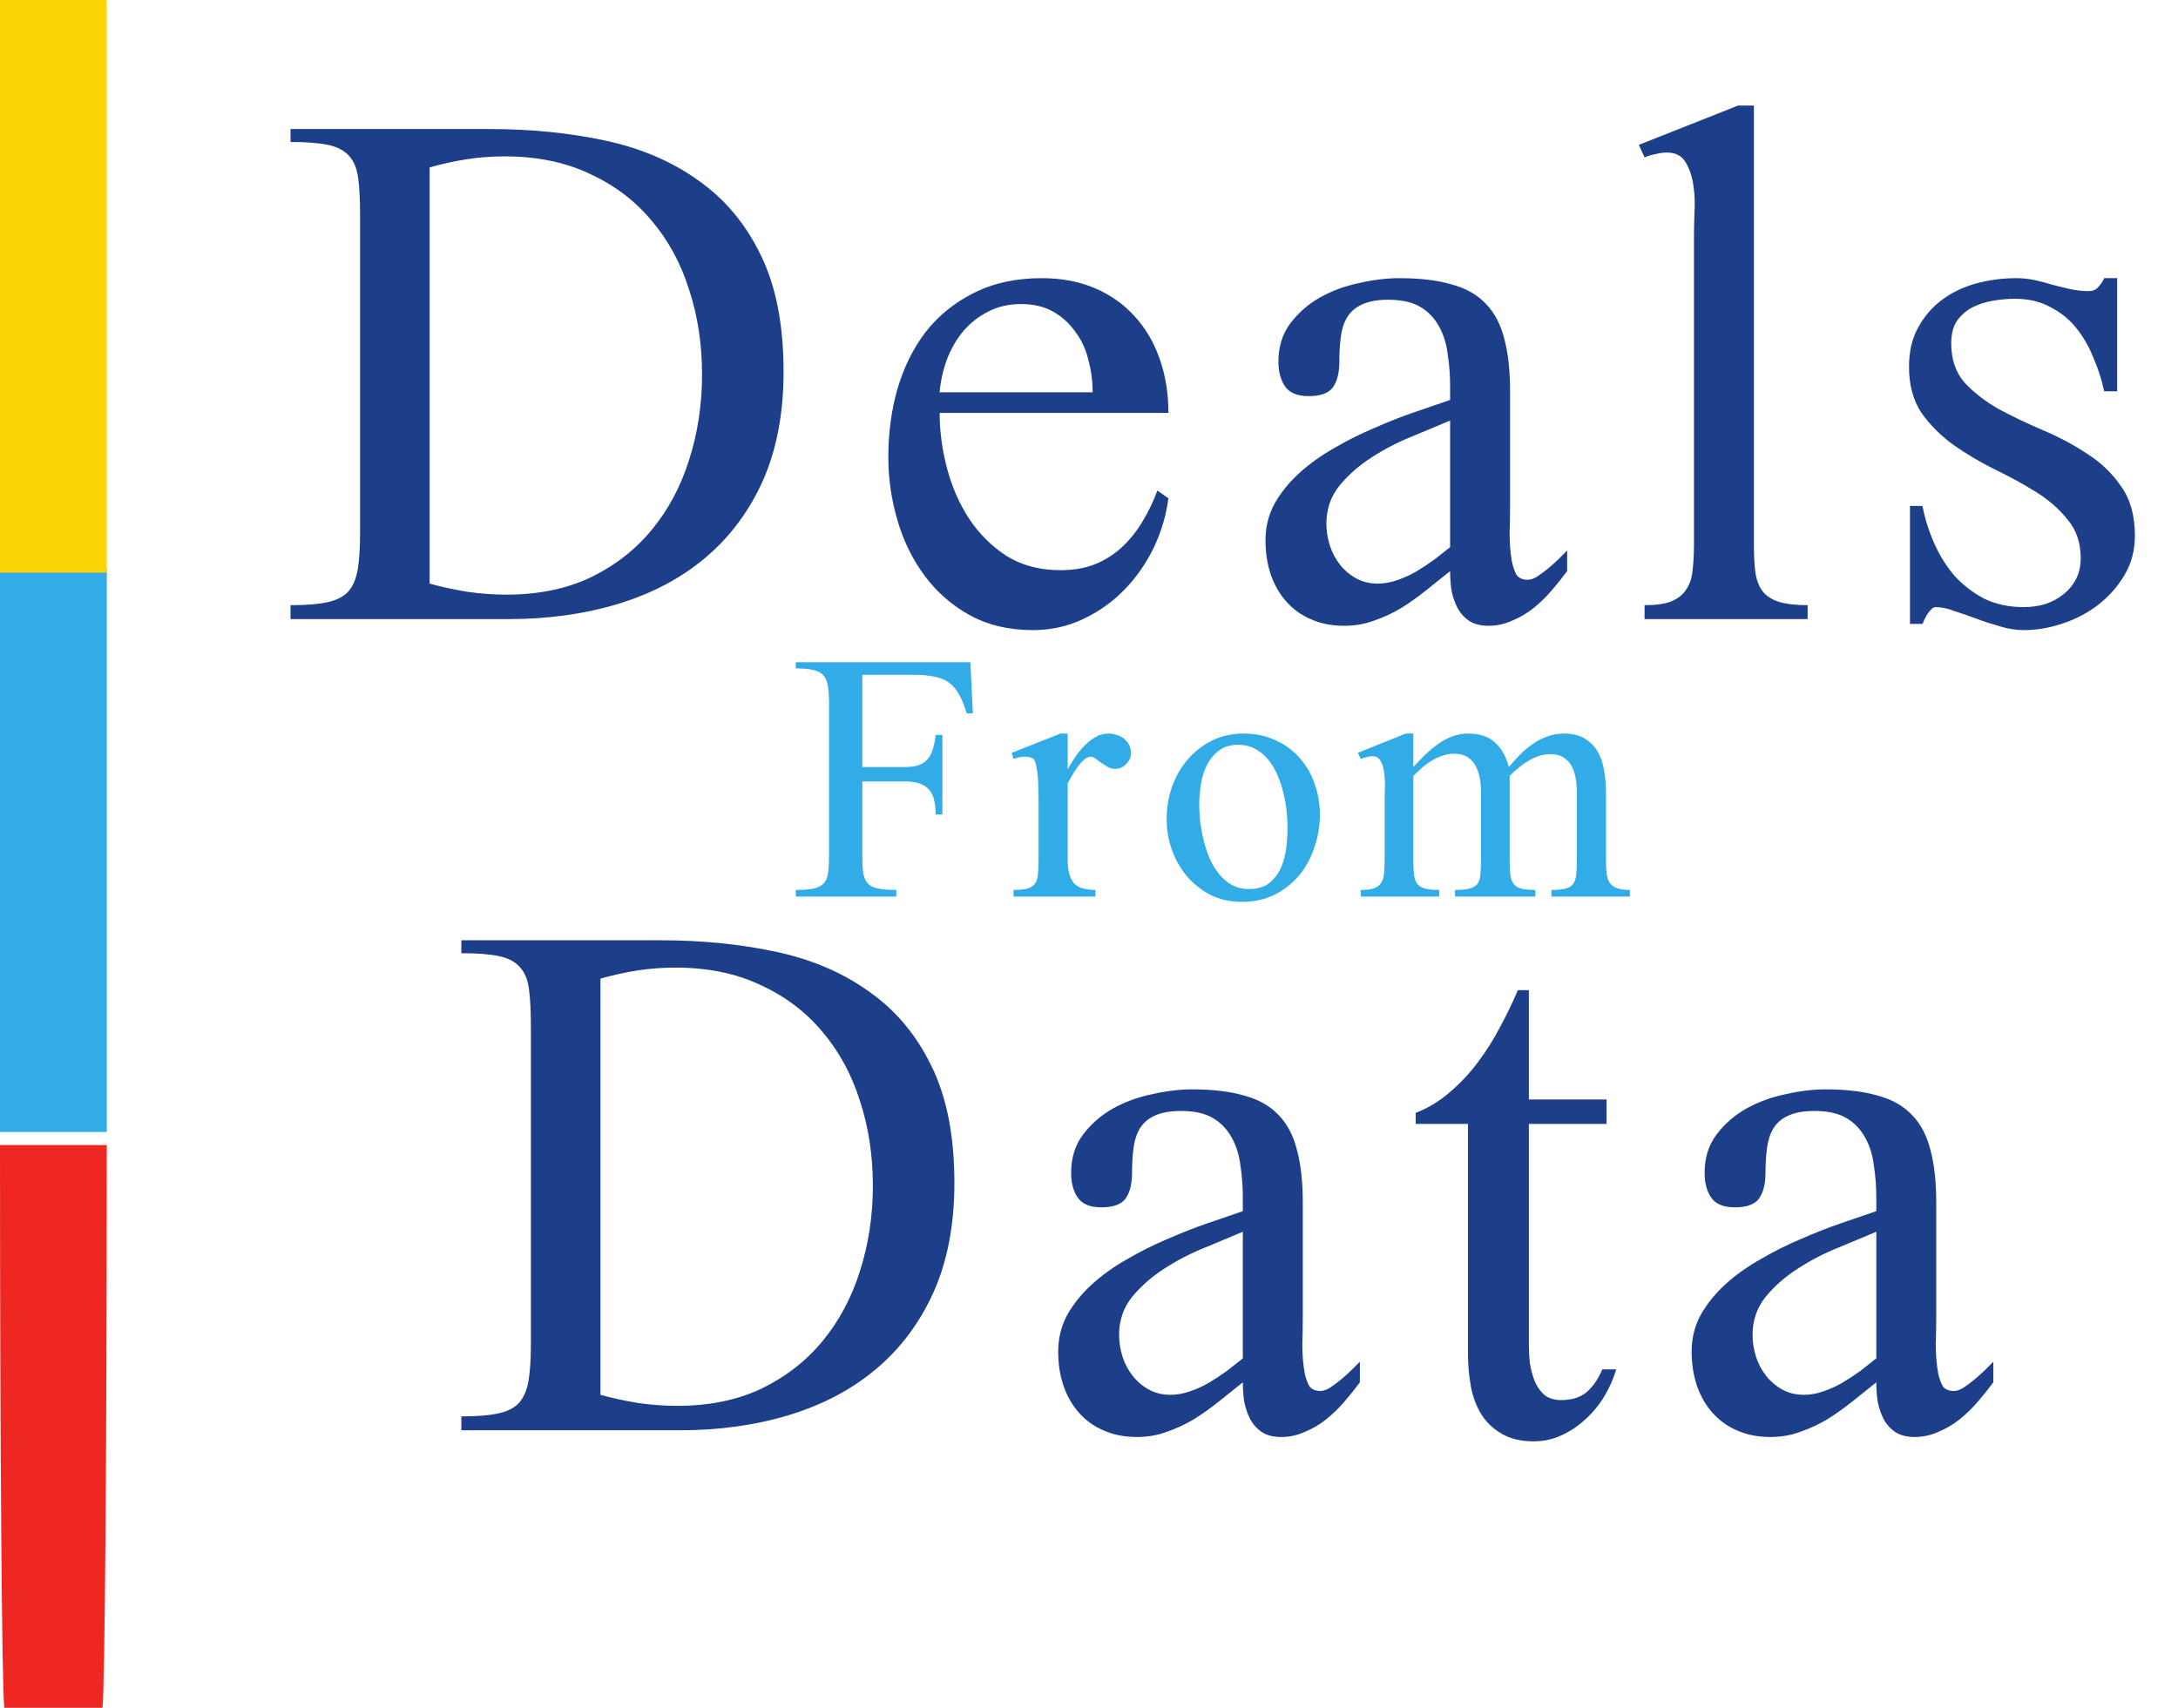
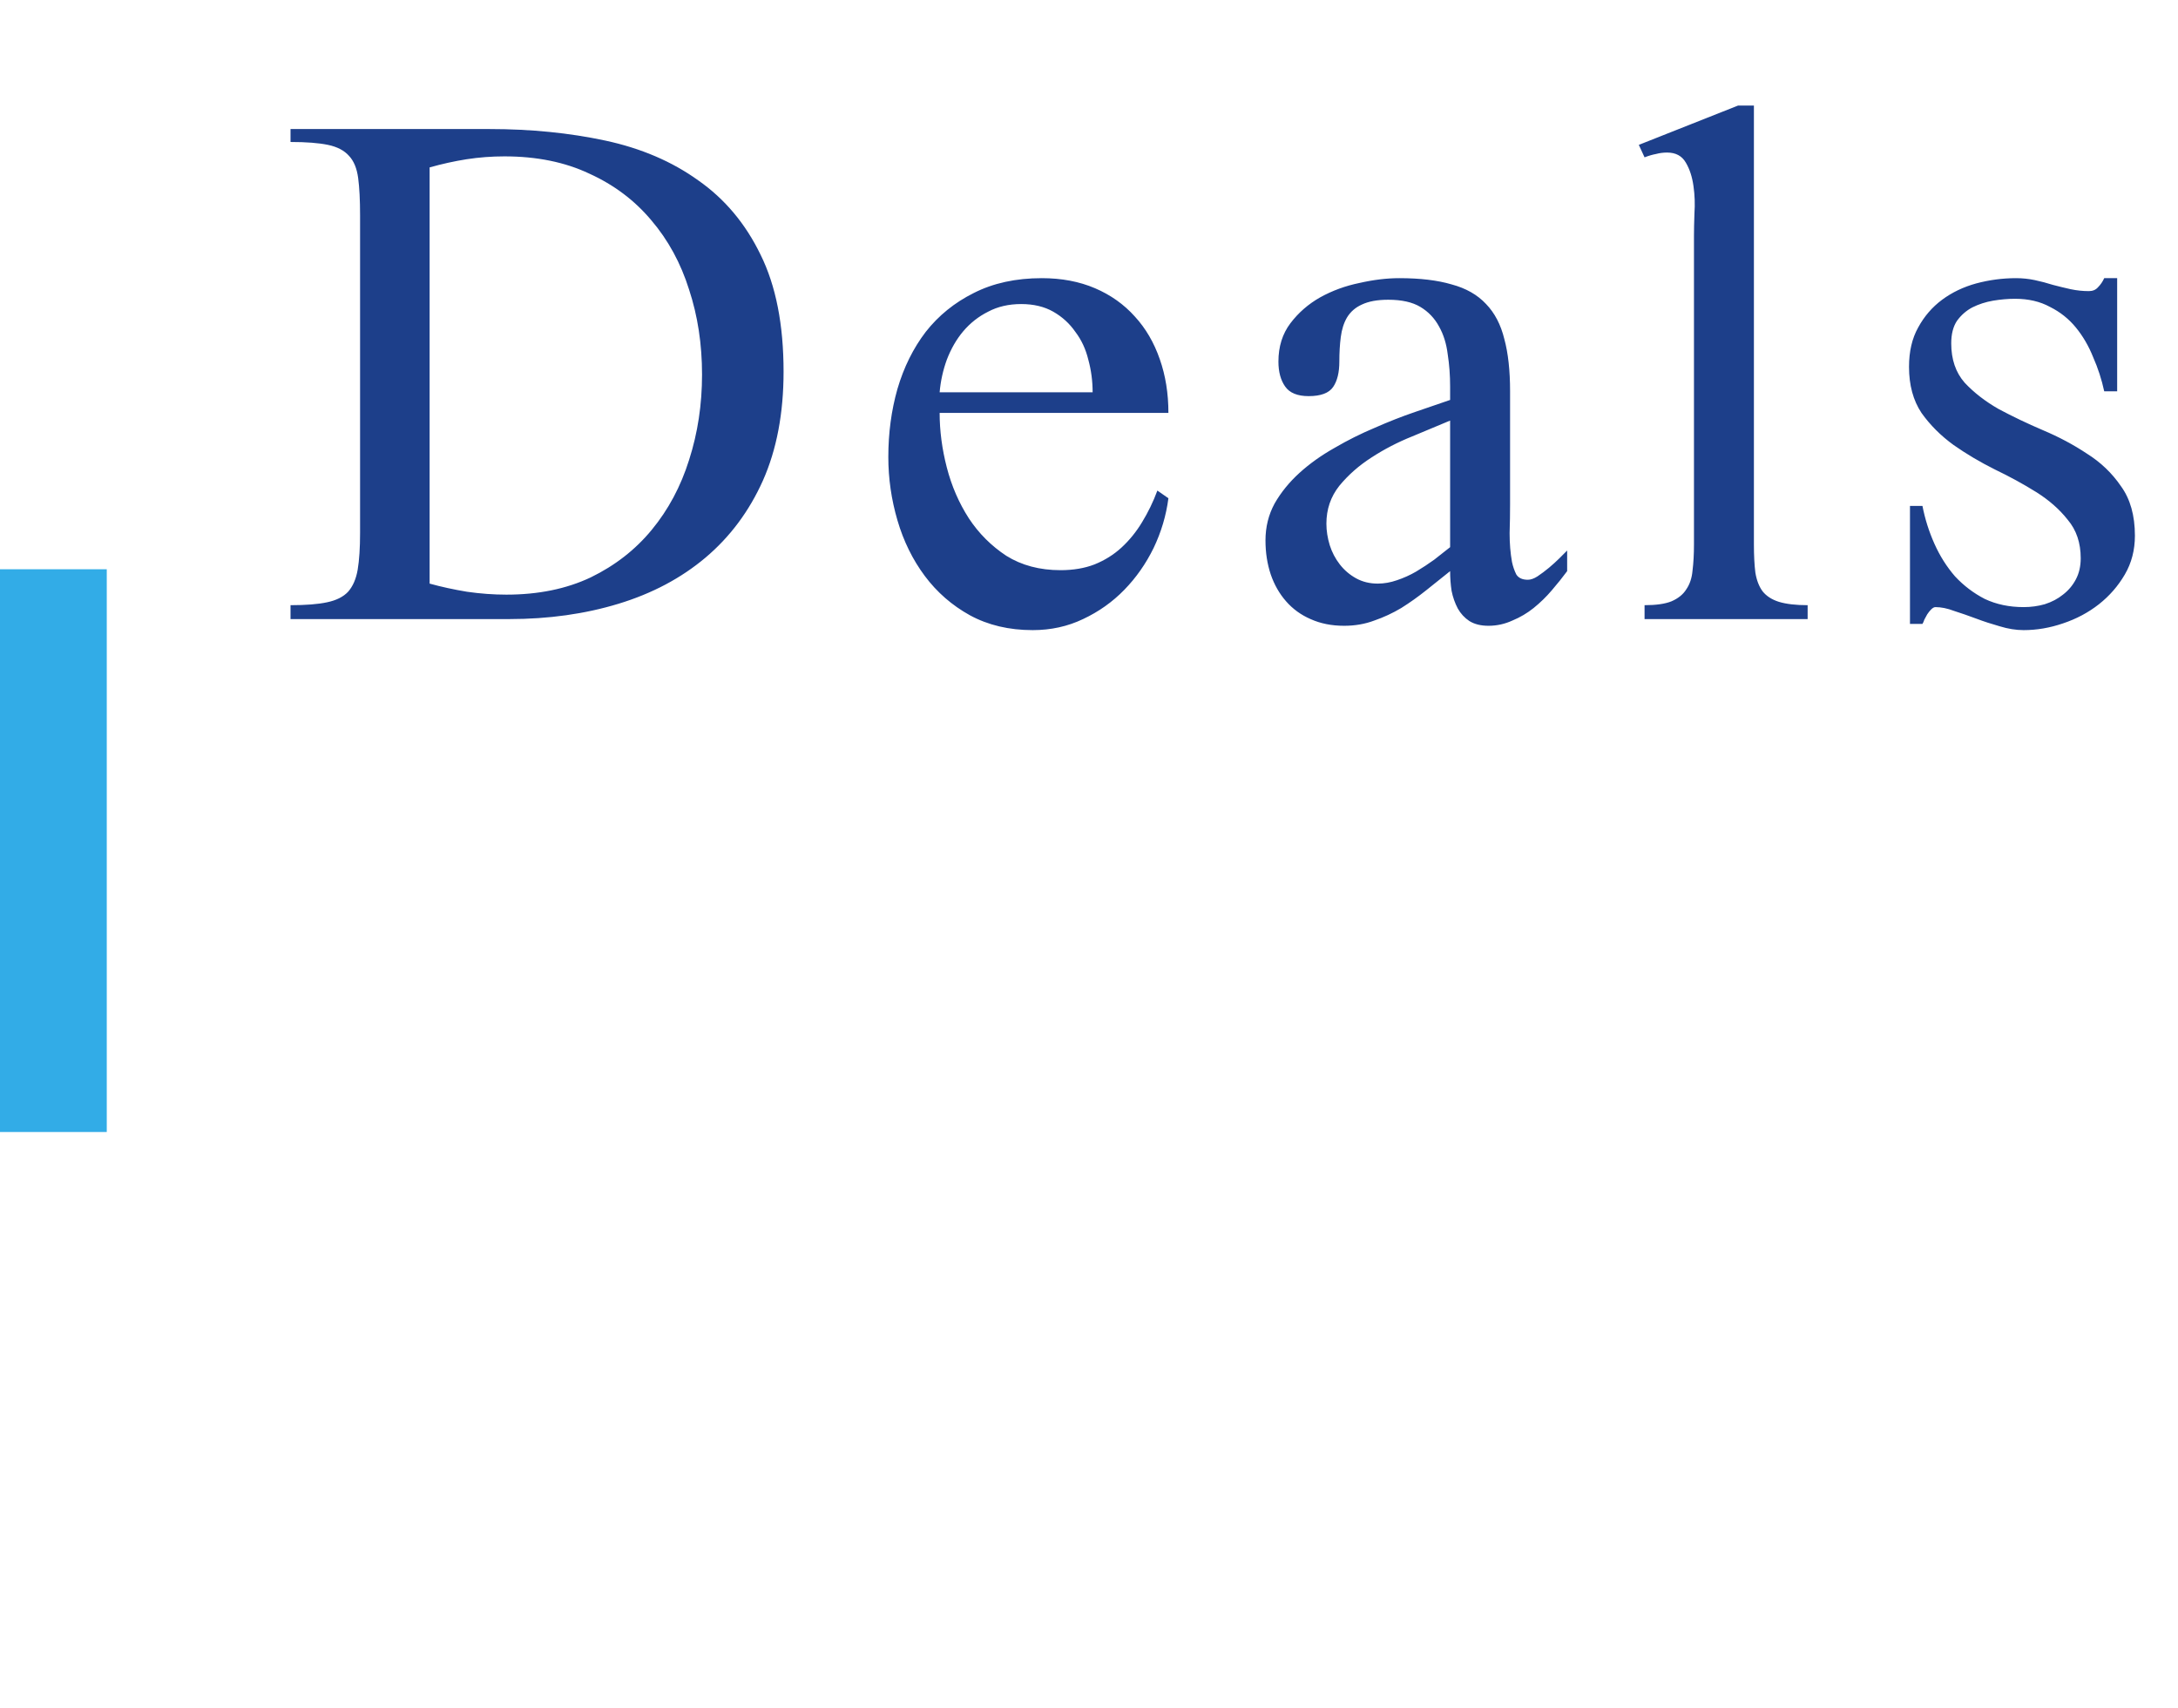
<svg xmlns="http://www.w3.org/2000/svg" width="102" height="80" viewBox="0 0 102 80" fill="none">
  <path d="M36.696 17.41C36.696 19.357 36.374 21.056 35.73 22.509C35.087 23.946 34.188 25.152 33.035 26.125C31.897 27.083 30.542 27.802 28.97 28.281C27.398 28.76 25.69 29 23.849 29H13.606V28.349C14.325 28.349 14.894 28.304 15.313 28.214C15.748 28.124 16.077 27.959 16.302 27.72C16.526 27.465 16.676 27.121 16.751 26.686C16.826 26.237 16.863 25.661 16.863 24.957V10.088C16.863 9.369 16.833 8.785 16.773 8.336C16.713 7.887 16.571 7.542 16.347 7.303C16.122 7.048 15.793 6.876 15.358 6.786C14.924 6.696 14.34 6.651 13.606 6.651V6.045H22.928C24.859 6.045 26.664 6.225 28.341 6.584C30.018 6.943 31.47 7.565 32.698 8.448C33.941 9.317 34.914 10.477 35.618 11.93C36.337 13.382 36.696 15.209 36.696 17.41ZM32.878 17.545C32.878 16.122 32.676 14.797 32.272 13.569C31.882 12.326 31.291 11.241 30.497 10.312C29.718 9.384 28.753 8.658 27.6 8.134C26.462 7.595 25.136 7.325 23.624 7.325C23.025 7.325 22.434 7.37 21.85 7.46C21.281 7.55 20.704 7.677 20.12 7.842V27.338C20.659 27.488 21.243 27.615 21.872 27.72C22.501 27.81 23.115 27.855 23.714 27.855C25.211 27.855 26.529 27.585 27.667 27.046C28.805 26.492 29.756 25.751 30.52 24.822C31.298 23.879 31.882 22.786 32.272 21.543C32.676 20.285 32.878 18.953 32.878 17.545ZM54.719 23.34C54.614 24.148 54.382 24.927 54.023 25.676C53.663 26.41 53.207 27.061 52.653 27.63C52.099 28.199 51.455 28.656 50.721 29C50.002 29.344 49.216 29.517 48.362 29.517C47.254 29.517 46.274 29.285 45.42 28.82C44.582 28.356 43.878 27.742 43.309 26.979C42.74 26.215 42.313 25.346 42.029 24.373C41.744 23.4 41.602 22.412 41.602 21.408C41.602 20.285 41.744 19.222 42.029 18.219C42.328 17.201 42.77 16.31 43.354 15.546C43.953 14.782 44.701 14.176 45.6 13.727C46.513 13.262 47.576 13.03 48.789 13.03C49.718 13.03 50.549 13.188 51.282 13.502C52.016 13.816 52.638 14.258 53.147 14.827C53.656 15.381 54.045 16.047 54.315 16.826C54.584 17.59 54.719 18.428 54.719 19.342H44.005C44.005 20.18 44.117 21.034 44.342 21.902C44.567 22.771 44.911 23.564 45.375 24.283C45.839 24.987 46.423 25.571 47.127 26.035C47.846 26.484 48.692 26.709 49.665 26.709C50.264 26.709 50.796 26.619 51.26 26.439C51.739 26.245 52.158 25.983 52.518 25.653C52.892 25.309 53.214 24.912 53.484 24.463C53.768 23.999 54.008 23.505 54.202 22.98L54.719 23.34ZM51.17 18.376C51.17 17.852 51.103 17.343 50.968 16.849C50.848 16.355 50.646 15.92 50.361 15.546C50.092 15.157 49.748 14.842 49.328 14.602C48.909 14.363 48.407 14.243 47.823 14.243C47.239 14.243 46.723 14.363 46.274 14.602C45.824 14.827 45.435 15.134 45.106 15.523C44.791 15.898 44.537 16.34 44.342 16.849C44.162 17.343 44.05 17.852 44.005 18.376H51.17ZM73.393 26.754C73.183 27.038 72.944 27.338 72.674 27.652C72.42 27.952 72.135 28.229 71.821 28.483C71.521 28.723 71.192 28.918 70.832 29.067C70.473 29.232 70.099 29.314 69.709 29.314C69.35 29.314 69.05 29.24 68.811 29.09C68.586 28.94 68.407 28.745 68.272 28.506C68.137 28.251 68.04 27.974 67.98 27.675C67.935 27.375 67.912 27.068 67.912 26.754C67.538 27.053 67.164 27.353 66.79 27.652C66.415 27.952 66.026 28.229 65.621 28.483C65.217 28.723 64.798 28.918 64.364 29.067C63.929 29.232 63.458 29.314 62.949 29.314C62.365 29.314 61.841 29.21 61.376 29C60.927 28.805 60.545 28.528 60.231 28.169C59.916 27.81 59.677 27.39 59.512 26.911C59.347 26.417 59.265 25.885 59.265 25.316C59.265 24.688 59.407 24.111 59.692 23.587C59.991 23.063 60.381 22.584 60.86 22.149C61.339 21.715 61.886 21.326 62.499 20.981C63.113 20.622 63.742 20.308 64.386 20.038C65.03 19.754 65.659 19.506 66.273 19.297C66.887 19.087 67.433 18.9 67.912 18.735V18.106C67.912 17.582 67.875 17.081 67.8 16.602C67.74 16.107 67.606 15.673 67.396 15.299C67.186 14.909 66.894 14.602 66.52 14.378C66.146 14.153 65.644 14.041 65.015 14.041C64.506 14.041 64.094 14.116 63.78 14.266C63.48 14.4 63.248 14.602 63.083 14.872C62.934 15.127 62.836 15.434 62.791 15.793C62.746 16.137 62.724 16.519 62.724 16.939C62.724 17.448 62.627 17.844 62.432 18.129C62.237 18.413 61.855 18.556 61.286 18.556C60.762 18.556 60.396 18.406 60.186 18.106C59.976 17.807 59.871 17.418 59.871 16.939C59.871 16.235 60.059 15.636 60.433 15.142C60.807 14.648 61.272 14.243 61.826 13.929C62.395 13.614 63.008 13.39 63.667 13.255C64.326 13.105 64.948 13.03 65.532 13.03C66.505 13.03 67.321 13.128 67.98 13.322C68.654 13.502 69.193 13.809 69.597 14.243C70.001 14.662 70.286 15.209 70.451 15.883C70.63 16.542 70.72 17.358 70.72 18.331V23.609C70.72 24.044 70.713 24.5 70.698 24.98C70.698 25.459 70.735 25.908 70.81 26.327C70.855 26.537 70.922 26.731 71.012 26.911C71.117 27.076 71.297 27.158 71.551 27.158C71.686 27.158 71.836 27.106 72 27.001C72.18 26.881 72.36 26.746 72.54 26.597C72.719 26.447 72.884 26.297 73.034 26.148C73.198 25.983 73.318 25.863 73.393 25.788V26.754ZM67.912 19.701C67.403 19.911 66.812 20.158 66.138 20.442C65.464 20.712 64.828 21.041 64.229 21.431C63.645 21.805 63.143 22.247 62.724 22.756C62.32 23.265 62.118 23.856 62.118 24.53C62.118 24.86 62.17 25.197 62.275 25.541C62.38 25.87 62.537 26.17 62.746 26.439C62.956 26.709 63.211 26.926 63.51 27.091C63.81 27.256 64.147 27.338 64.521 27.338C64.82 27.338 65.12 27.285 65.419 27.181C65.734 27.076 66.033 26.941 66.318 26.776C66.617 26.597 66.902 26.41 67.171 26.215C67.441 26.005 67.688 25.811 67.912 25.631V19.701ZM77.018 29V28.349C77.557 28.349 77.977 28.289 78.276 28.169C78.59 28.034 78.823 27.847 78.972 27.607C79.137 27.368 79.234 27.076 79.264 26.731C79.309 26.372 79.332 25.96 79.332 25.496V11.054C79.332 10.784 79.339 10.432 79.354 9.998C79.384 9.564 79.369 9.137 79.309 8.718C79.249 8.284 79.129 7.917 78.95 7.617C78.77 7.303 78.478 7.146 78.074 7.146C77.894 7.146 77.722 7.168 77.557 7.213C77.392 7.243 77.213 7.295 77.018 7.37L76.749 6.786L81.398 4.944H82.139V25.496C82.139 26.02 82.162 26.462 82.207 26.821C82.266 27.181 82.379 27.473 82.544 27.697C82.723 27.922 82.978 28.087 83.307 28.191C83.652 28.296 84.101 28.349 84.655 28.349V29H77.018ZM99.982 25.092C99.982 25.766 99.825 26.372 99.51 26.911C99.196 27.45 98.792 27.914 98.298 28.304C97.803 28.693 97.242 28.992 96.613 29.202C95.999 29.412 95.385 29.517 94.771 29.517C94.412 29.517 94.038 29.457 93.648 29.337C93.274 29.232 92.907 29.112 92.548 28.977C92.188 28.843 91.844 28.723 91.514 28.618C91.2 28.498 90.908 28.439 90.638 28.439C90.579 28.439 90.511 28.476 90.436 28.551C90.376 28.611 90.317 28.686 90.257 28.775C90.212 28.85 90.167 28.933 90.122 29.023C90.092 29.112 90.062 29.18 90.032 29.225H89.448V23.699H90.032C90.152 24.313 90.339 24.905 90.594 25.474C90.848 26.043 91.17 26.552 91.559 27.001C91.964 27.435 92.428 27.787 92.952 28.057C93.491 28.311 94.097 28.439 94.771 28.439C95.116 28.439 95.445 28.394 95.76 28.304C96.089 28.199 96.374 28.049 96.613 27.855C96.868 27.66 97.07 27.42 97.219 27.136C97.369 26.851 97.444 26.522 97.444 26.148C97.444 25.429 97.242 24.83 96.838 24.351C96.448 23.856 95.954 23.422 95.355 23.048C94.756 22.674 94.112 22.322 93.424 21.992C92.735 21.648 92.091 21.266 91.492 20.847C90.893 20.412 90.391 19.911 89.987 19.342C89.598 18.758 89.403 18.039 89.403 17.186C89.403 16.467 89.545 15.853 89.83 15.344C90.114 14.82 90.489 14.385 90.953 14.041C91.417 13.697 91.949 13.442 92.548 13.277C93.162 13.113 93.783 13.03 94.412 13.03C94.711 13.03 95.003 13.06 95.288 13.12C95.572 13.18 95.857 13.255 96.141 13.345C96.426 13.42 96.703 13.487 96.972 13.547C97.257 13.607 97.541 13.637 97.826 13.637C98.006 13.637 98.148 13.577 98.253 13.457C98.373 13.337 98.47 13.195 98.545 13.03H99.151V18.331H98.545C98.425 17.777 98.253 17.245 98.028 16.736C97.819 16.212 97.549 15.748 97.219 15.344C96.89 14.94 96.486 14.617 96.007 14.378C95.542 14.123 94.996 13.996 94.367 13.996C94.038 13.996 93.693 14.026 93.334 14.086C92.989 14.146 92.667 14.251 92.368 14.4C92.084 14.55 91.844 14.76 91.649 15.029C91.469 15.299 91.38 15.651 91.38 16.085C91.38 16.834 91.589 17.448 92.009 17.927C92.443 18.391 92.974 18.803 93.603 19.162C94.247 19.506 94.936 19.836 95.67 20.15C96.418 20.465 97.107 20.832 97.736 21.251C98.38 21.655 98.912 22.164 99.331 22.778C99.765 23.377 99.982 24.148 99.982 25.092Z" fill="#1D3F8A" />
-   <path d="M44.696 55.41C44.696 57.357 44.374 59.056 43.73 60.509C43.087 61.946 42.188 63.152 41.035 64.125C39.897 65.083 38.542 65.802 36.97 66.281C35.398 66.76 33.69 67 31.849 67H21.606V66.349C22.325 66.349 22.894 66.304 23.314 66.214C23.748 66.124 24.077 65.959 24.302 65.72C24.526 65.465 24.676 65.121 24.751 64.686C24.826 64.237 24.863 63.661 24.863 62.957V48.088C24.863 47.369 24.833 46.785 24.773 46.336C24.713 45.887 24.571 45.542 24.347 45.303C24.122 45.048 23.793 44.876 23.358 44.786C22.924 44.696 22.34 44.651 21.606 44.651V44.045H30.928C32.859 44.045 34.664 44.225 36.341 44.584C38.018 44.943 39.47 45.565 40.698 46.448C41.941 47.317 42.914 48.477 43.618 49.93C44.337 51.382 44.696 53.209 44.696 55.41ZM40.878 55.545C40.878 54.122 40.676 52.797 40.272 51.569C39.882 50.327 39.291 49.241 38.497 48.312C37.718 47.384 36.753 46.658 35.6 46.134C34.462 45.595 33.136 45.325 31.624 45.325C31.025 45.325 30.434 45.37 29.85 45.46C29.281 45.55 28.704 45.677 28.12 45.842V65.338C28.659 65.488 29.243 65.615 29.872 65.72C30.501 65.81 31.115 65.855 31.714 65.855C33.211 65.855 34.529 65.585 35.667 65.046C36.805 64.492 37.756 63.751 38.52 62.822C39.298 61.879 39.882 60.786 40.272 59.543C40.676 58.285 40.878 56.953 40.878 55.545ZM63.685 64.754C63.475 65.038 63.236 65.338 62.966 65.652C62.712 65.952 62.427 66.229 62.112 66.483C61.813 66.723 61.484 66.918 61.124 67.067C60.765 67.232 60.391 67.314 60.001 67.314C59.642 67.314 59.342 67.24 59.103 67.09C58.878 66.94 58.698 66.745 58.564 66.506C58.429 66.251 58.332 65.974 58.272 65.675C58.227 65.375 58.204 65.068 58.204 64.754C57.83 65.053 57.456 65.353 57.081 65.652C56.707 65.952 56.318 66.229 55.913 66.483C55.509 66.723 55.09 66.918 54.656 67.067C54.221 67.232 53.749 67.314 53.24 67.314C52.656 67.314 52.132 67.21 51.668 67C51.219 66.805 50.837 66.528 50.523 66.169C50.208 65.81 49.969 65.39 49.804 64.911C49.639 64.417 49.557 63.885 49.557 63.316C49.557 62.688 49.699 62.111 49.984 61.587C50.283 61.063 50.672 60.584 51.152 60.149C51.631 59.715 52.177 59.326 52.791 58.981C53.405 58.622 54.034 58.308 54.678 58.038C55.322 57.754 55.951 57.507 56.565 57.297C57.179 57.087 57.725 56.9 58.204 56.735V56.106C58.204 55.582 58.167 55.081 58.092 54.602C58.032 54.107 57.897 53.673 57.688 53.299C57.478 52.91 57.186 52.602 56.812 52.378C56.437 52.153 55.936 52.041 55.307 52.041C54.798 52.041 54.386 52.116 54.072 52.266C53.772 52.4 53.54 52.602 53.375 52.872C53.225 53.127 53.128 53.434 53.083 53.793C53.038 54.137 53.016 54.519 53.016 54.938C53.016 55.448 52.919 55.844 52.724 56.129C52.529 56.413 52.147 56.556 51.578 56.556C51.054 56.556 50.687 56.406 50.478 56.106C50.268 55.807 50.163 55.418 50.163 54.938C50.163 54.235 50.35 53.636 50.725 53.142C51.099 52.648 51.563 52.243 52.117 51.929C52.686 51.614 53.3 51.39 53.959 51.255C54.618 51.105 55.239 51.03 55.823 51.03C56.797 51.03 57.613 51.128 58.272 51.322C58.946 51.502 59.485 51.809 59.889 52.243C60.293 52.662 60.578 53.209 60.742 53.883C60.922 54.542 61.012 55.358 61.012 56.331V61.609C61.012 62.044 61.004 62.5 60.989 62.98C60.989 63.459 61.027 63.908 61.102 64.327C61.147 64.537 61.214 64.731 61.304 64.911C61.409 65.076 61.588 65.158 61.843 65.158C61.978 65.158 62.127 65.106 62.292 65.001C62.472 64.881 62.652 64.746 62.831 64.597C63.011 64.447 63.176 64.297 63.325 64.147C63.49 63.983 63.61 63.863 63.685 63.788V64.754ZM58.204 57.701C57.695 57.911 57.104 58.158 56.43 58.442C55.756 58.712 55.12 59.041 54.521 59.431C53.937 59.805 53.435 60.247 53.016 60.756C52.611 61.265 52.409 61.856 52.409 62.53C52.409 62.86 52.462 63.197 52.567 63.541C52.671 63.87 52.829 64.17 53.038 64.439C53.248 64.709 53.502 64.926 53.802 65.091C54.101 65.255 54.438 65.338 54.813 65.338C55.112 65.338 55.412 65.285 55.711 65.181C56.026 65.076 56.325 64.941 56.61 64.776C56.909 64.597 57.194 64.409 57.463 64.215C57.733 64.005 57.98 63.81 58.204 63.631V57.701ZM75.688 64.147C75.568 64.567 75.388 64.978 75.149 65.383C74.909 65.787 74.617 66.147 74.273 66.461C73.943 66.775 73.569 67.03 73.15 67.225C72.746 67.419 72.304 67.517 71.825 67.517C71.226 67.517 70.724 67.397 70.32 67.157C69.93 66.933 69.616 66.633 69.376 66.259C69.137 65.87 68.972 65.428 68.882 64.934C68.792 64.439 68.748 63.93 68.748 63.406V52.648H66.299V52.131C66.883 51.906 67.415 51.584 67.894 51.165C68.388 50.746 68.83 50.274 69.219 49.75C69.623 49.211 69.975 48.649 70.275 48.065C70.589 47.481 70.859 46.92 71.083 46.381H71.6V51.502H75.239V52.648H71.6V63.002C71.6 63.257 71.615 63.533 71.645 63.833C71.69 64.132 71.765 64.417 71.87 64.686C71.974 64.941 72.124 65.158 72.319 65.338C72.528 65.503 72.79 65.585 73.105 65.585C73.614 65.585 74.018 65.458 74.318 65.203C74.617 64.934 74.857 64.582 75.037 64.147H75.688ZM93.351 64.754C93.141 65.038 92.902 65.338 92.632 65.652C92.378 65.952 92.093 66.229 91.779 66.483C91.479 66.723 91.15 66.918 90.791 67.067C90.431 67.232 90.057 67.314 89.668 67.314C89.308 67.314 89.009 67.24 88.769 67.09C88.544 66.94 88.365 66.745 88.23 66.506C88.095 66.251 87.998 65.974 87.938 65.675C87.893 65.375 87.871 65.068 87.871 64.754C87.496 65.053 87.122 65.353 86.748 65.652C86.373 65.952 85.984 66.229 85.58 66.483C85.175 66.723 84.756 66.918 84.322 67.067C83.888 67.232 83.416 67.314 82.907 67.314C82.323 67.314 81.799 67.21 81.335 67C80.885 66.805 80.504 66.528 80.189 66.169C79.875 65.81 79.635 65.39 79.47 64.911C79.306 64.417 79.223 63.885 79.223 63.316C79.223 62.688 79.365 62.111 79.65 61.587C79.95 61.063 80.339 60.584 80.818 60.149C81.297 59.715 81.844 59.326 82.458 58.981C83.072 58.622 83.701 58.308 84.344 58.038C84.988 57.754 85.617 57.507 86.231 57.297C86.845 57.087 87.391 56.9 87.871 56.735V56.106C87.871 55.582 87.833 55.081 87.758 54.602C87.698 54.107 87.564 53.673 87.354 53.299C87.144 52.91 86.853 52.602 86.478 52.378C86.104 52.153 85.602 52.041 84.973 52.041C84.464 52.041 84.052 52.116 83.738 52.266C83.438 52.4 83.206 52.602 83.042 52.872C82.892 53.127 82.794 53.434 82.75 53.793C82.705 54.137 82.682 54.519 82.682 54.938C82.682 55.448 82.585 55.844 82.39 56.129C82.196 56.413 81.814 56.556 81.245 56.556C80.721 56.556 80.354 56.406 80.144 56.106C79.934 55.807 79.83 55.418 79.83 54.938C79.83 54.235 80.017 53.636 80.391 53.142C80.766 52.648 81.23 52.243 81.784 51.929C82.353 51.614 82.967 51.39 83.626 51.255C84.284 51.105 84.906 51.03 85.49 51.03C86.463 51.03 87.279 51.128 87.938 51.322C88.612 51.502 89.151 51.809 89.555 52.243C89.96 52.662 90.244 53.209 90.409 53.883C90.588 54.542 90.678 55.358 90.678 56.331V61.609C90.678 62.044 90.671 62.5 90.656 62.98C90.656 63.459 90.693 63.908 90.768 64.327C90.813 64.537 90.88 64.731 90.97 64.911C91.075 65.076 91.255 65.158 91.509 65.158C91.644 65.158 91.794 65.106 91.959 65.001C92.138 64.881 92.318 64.746 92.498 64.597C92.677 64.447 92.842 64.297 92.992 64.147C93.156 63.983 93.276 63.863 93.351 63.788V64.754ZM87.871 57.701C87.362 57.911 86.77 58.158 86.096 58.442C85.422 58.712 84.786 59.041 84.187 59.431C83.603 59.805 83.102 60.247 82.682 60.756C82.278 61.265 82.076 61.856 82.076 62.53C82.076 62.86 82.128 63.197 82.233 63.541C82.338 63.87 82.495 64.17 82.705 64.439C82.914 64.709 83.169 64.926 83.468 65.091C83.768 65.255 84.105 65.338 84.479 65.338C84.779 65.338 85.078 65.285 85.377 65.181C85.692 65.076 85.992 64.941 86.276 64.776C86.576 64.597 86.86 64.409 87.129 64.215C87.399 64.005 87.646 63.81 87.871 63.631V57.701Z" fill="#1D3F8A" />
-   <path d="M45.272 33.417C45.164 33.059 45.046 32.765 44.917 32.536C44.788 32.3 44.63 32.114 44.444 31.977C44.258 31.841 44.033 31.748 43.768 31.698C43.51 31.641 43.198 31.612 42.833 31.612H40.384V35.931H42.393C42.665 35.931 42.883 35.898 43.048 35.834C43.22 35.77 43.356 35.673 43.456 35.544C43.563 35.415 43.642 35.258 43.692 35.071C43.75 34.885 43.793 34.67 43.821 34.427H44.133V38.154H43.821C43.821 37.897 43.796 37.671 43.746 37.477C43.703 37.284 43.624 37.123 43.51 36.994C43.402 36.865 43.255 36.769 43.069 36.704C42.89 36.64 42.665 36.607 42.393 36.607H40.384V40.066C40.384 40.403 40.398 40.679 40.427 40.894C40.463 41.101 40.534 41.266 40.642 41.388C40.756 41.502 40.917 41.581 41.125 41.624C41.34 41.667 41.623 41.688 41.974 41.688V42H37.269V41.688C37.62 41.688 37.899 41.667 38.106 41.624C38.314 41.574 38.472 41.492 38.579 41.377C38.687 41.255 38.755 41.09 38.783 40.883C38.812 40.668 38.826 40.396 38.826 40.066V32.955C38.826 32.626 38.808 32.357 38.773 32.149C38.744 31.935 38.676 31.766 38.568 31.645C38.461 31.516 38.303 31.43 38.096 31.387C37.888 31.337 37.612 31.311 37.269 31.311V31.021H45.443L45.562 33.417H45.272ZM52.967 35.265C52.967 35.465 52.892 35.641 52.742 35.791C52.598 35.941 52.426 36.017 52.226 36.017C52.104 36.017 51.99 35.988 51.882 35.931C51.782 35.866 51.682 35.802 51.581 35.737C51.488 35.666 51.399 35.601 51.313 35.544C51.234 35.48 51.155 35.447 51.077 35.447C50.969 35.447 50.858 35.501 50.744 35.608C50.636 35.709 50.532 35.83 50.432 35.974C50.339 36.11 50.253 36.246 50.174 36.382C50.095 36.518 50.038 36.622 50.002 36.693V40.281C50.002 40.754 50.092 41.108 50.271 41.345C50.45 41.574 50.794 41.688 51.302 41.688V42H47.467V41.688C47.746 41.688 47.961 41.667 48.112 41.624C48.269 41.581 48.387 41.506 48.466 41.398C48.545 41.291 48.592 41.151 48.606 40.98C48.627 40.8 48.638 40.582 48.638 40.324V37.338C48.638 37.252 48.635 37.123 48.627 36.951C48.627 36.779 48.62 36.6 48.606 36.414C48.592 36.228 48.566 36.052 48.531 35.888C48.502 35.723 48.456 35.605 48.391 35.533C48.276 35.476 48.137 35.447 47.972 35.447C47.815 35.447 47.646 35.483 47.467 35.555L47.381 35.265L49.669 34.362H50.002V36.038C50.095 35.866 50.206 35.684 50.335 35.49C50.464 35.297 50.608 35.118 50.765 34.953C50.93 34.781 51.105 34.642 51.291 34.534C51.485 34.42 51.692 34.362 51.914 34.362C52.043 34.362 52.172 34.384 52.301 34.427C52.43 34.463 52.541 34.52 52.634 34.599C52.734 34.677 52.813 34.774 52.87 34.889C52.935 34.996 52.967 35.121 52.967 35.265ZM61.812 38.154C61.812 38.691 61.726 39.207 61.554 39.701C61.39 40.195 61.15 40.632 60.835 41.012C60.52 41.384 60.136 41.685 59.685 41.914C59.234 42.136 58.726 42.247 58.16 42.247C57.623 42.247 57.136 42.14 56.699 41.925C56.269 41.703 55.901 41.413 55.593 41.055C55.292 40.697 55.056 40.285 54.884 39.819C54.719 39.354 54.636 38.87 54.636 38.369C54.636 37.846 54.719 37.345 54.884 36.865C55.056 36.378 55.299 35.952 55.614 35.587C55.929 35.215 56.309 34.917 56.753 34.695C57.197 34.473 57.694 34.362 58.246 34.362C58.783 34.362 59.27 34.463 59.707 34.663C60.151 34.856 60.527 35.125 60.835 35.469C61.15 35.812 61.39 36.217 61.554 36.683C61.726 37.141 61.812 37.632 61.812 38.154ZM60.298 38.788C60.298 38.552 60.283 38.29 60.255 38.004C60.226 37.717 60.176 37.431 60.104 37.145C60.033 36.851 59.94 36.572 59.825 36.307C59.71 36.035 59.567 35.795 59.395 35.587C59.223 35.372 59.019 35.204 58.783 35.082C58.554 34.953 58.285 34.889 57.977 34.889C57.612 34.889 57.311 34.982 57.075 35.168C56.839 35.347 56.653 35.576 56.516 35.855C56.38 36.128 56.287 36.428 56.237 36.758C56.187 37.087 56.162 37.399 56.162 37.692C56.162 37.929 56.176 38.19 56.205 38.477C56.241 38.763 56.294 39.053 56.366 39.347C56.438 39.64 56.531 39.927 56.645 40.206C56.767 40.478 56.914 40.722 57.086 40.937C57.258 41.151 57.458 41.323 57.687 41.452C57.924 41.581 58.192 41.645 58.493 41.645C58.88 41.645 59.191 41.556 59.428 41.377C59.664 41.191 59.846 40.958 59.975 40.679C60.104 40.392 60.19 40.081 60.233 39.744C60.276 39.408 60.298 39.089 60.298 38.788ZM72.656 42V41.688C72.942 41.688 73.164 41.667 73.322 41.624C73.486 41.581 73.604 41.506 73.676 41.398C73.755 41.291 73.801 41.151 73.816 40.98C73.837 40.8 73.848 40.582 73.848 40.324V37.112C73.848 36.905 73.83 36.697 73.794 36.489C73.766 36.274 73.705 36.081 73.612 35.909C73.526 35.737 73.4 35.598 73.236 35.49C73.078 35.383 72.87 35.329 72.612 35.329C72.426 35.329 72.244 35.358 72.065 35.415C71.893 35.472 71.725 35.551 71.56 35.651C71.402 35.745 71.252 35.852 71.109 35.974C70.965 36.095 70.829 36.221 70.7 36.35V40.324C70.7 40.582 70.711 40.8 70.733 40.98C70.754 41.151 70.804 41.291 70.883 41.398C70.962 41.506 71.08 41.581 71.237 41.624C71.402 41.667 71.624 41.688 71.903 41.688V42H68.144V41.688C68.437 41.688 68.663 41.667 68.82 41.624C68.985 41.581 69.107 41.509 69.186 41.409C69.264 41.302 69.311 41.162 69.325 40.99C69.347 40.811 69.358 40.589 69.358 40.324V37.112C69.358 36.898 69.34 36.683 69.304 36.468C69.268 36.253 69.204 36.06 69.111 35.888C69.025 35.716 68.899 35.576 68.735 35.469C68.57 35.361 68.359 35.308 68.101 35.308C67.907 35.308 67.721 35.34 67.542 35.404C67.37 35.462 67.202 35.54 67.037 35.641C66.88 35.734 66.729 35.845 66.586 35.974C66.45 36.095 66.318 36.221 66.189 36.35V40.324C66.189 40.582 66.199 40.8 66.221 40.98C66.242 41.151 66.293 41.291 66.371 41.398C66.45 41.506 66.572 41.581 66.737 41.624C66.901 41.667 67.123 41.688 67.403 41.688V42H63.729V41.688C63.994 41.688 64.198 41.663 64.341 41.613C64.491 41.556 64.602 41.474 64.674 41.366C64.753 41.252 64.799 41.108 64.814 40.937C64.835 40.765 64.846 40.56 64.846 40.324V37.316C64.846 37.209 64.85 37.051 64.857 36.844C64.864 36.629 64.853 36.418 64.824 36.21C64.803 35.995 64.749 35.812 64.663 35.662C64.585 35.505 64.456 35.426 64.277 35.426C64.183 35.426 64.09 35.44 63.997 35.469C63.904 35.49 63.815 35.519 63.729 35.555L63.589 35.265L65.834 34.362H66.189V35.931C66.361 35.745 66.54 35.558 66.726 35.372C66.919 35.186 67.12 35.018 67.327 34.867C67.535 34.717 67.757 34.595 67.993 34.502C68.23 34.409 68.487 34.362 68.767 34.362C69.297 34.362 69.712 34.502 70.013 34.781C70.321 35.053 70.536 35.437 70.657 35.931C70.829 35.73 71.005 35.537 71.184 35.351C71.37 35.164 71.567 35 71.775 34.856C71.982 34.706 72.208 34.588 72.451 34.502C72.695 34.409 72.96 34.362 73.246 34.362C73.647 34.362 73.977 34.445 74.235 34.609C74.492 34.767 74.693 34.975 74.836 35.232C74.979 35.49 75.076 35.784 75.126 36.113C75.183 36.443 75.212 36.776 75.212 37.112V40.324C75.212 40.553 75.223 40.754 75.244 40.926C75.266 41.098 75.312 41.241 75.384 41.355C75.463 41.463 75.574 41.545 75.717 41.602C75.867 41.66 76.072 41.688 76.329 41.688V42H72.656Z" fill="#32ACE7" />
  <path d="M0 26.666H5V53.027H0V26.666Z" fill="#32ACE7" />
-   <path d="M0 0.001H5V26.824H0V0.001Z" fill="#FCD405" />
-   <path d="M0.202 80H4.798C4.91 79.161 5 67.74 5 53.73V53.639H0V53.73C0 67.74 0.089 79.161 0.202 80Z" fill="#EE2722" />
</svg>